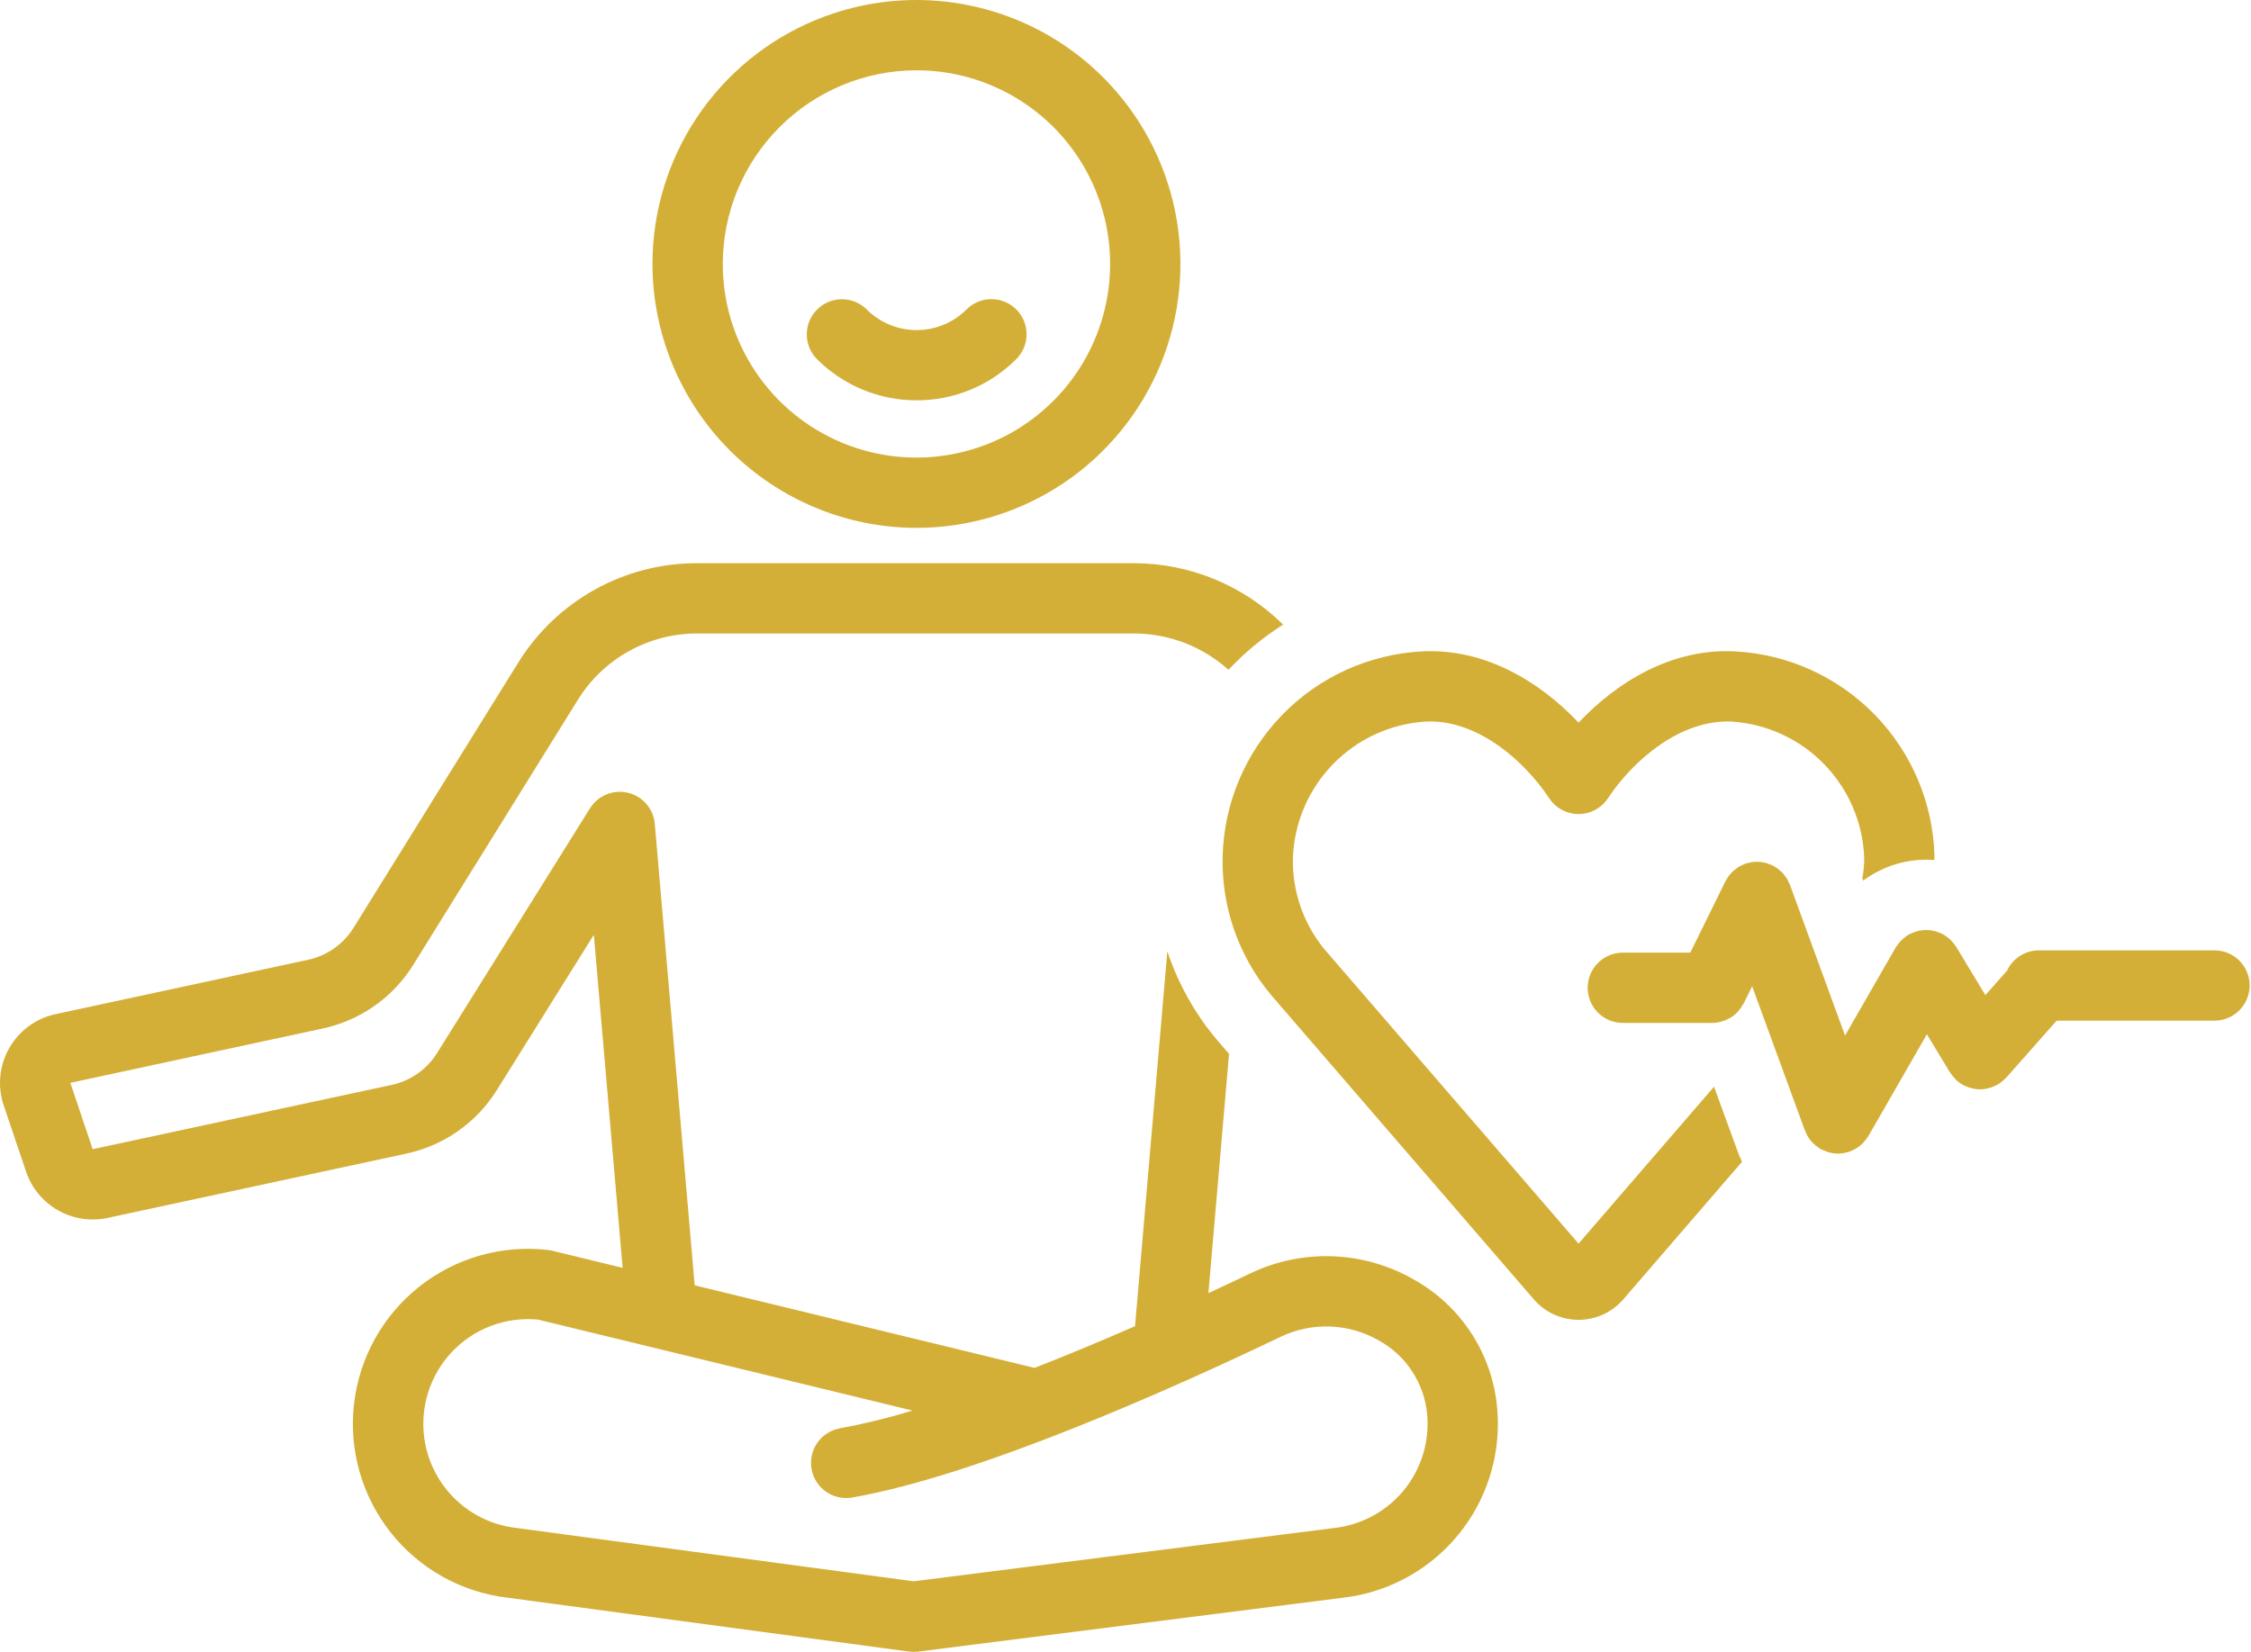
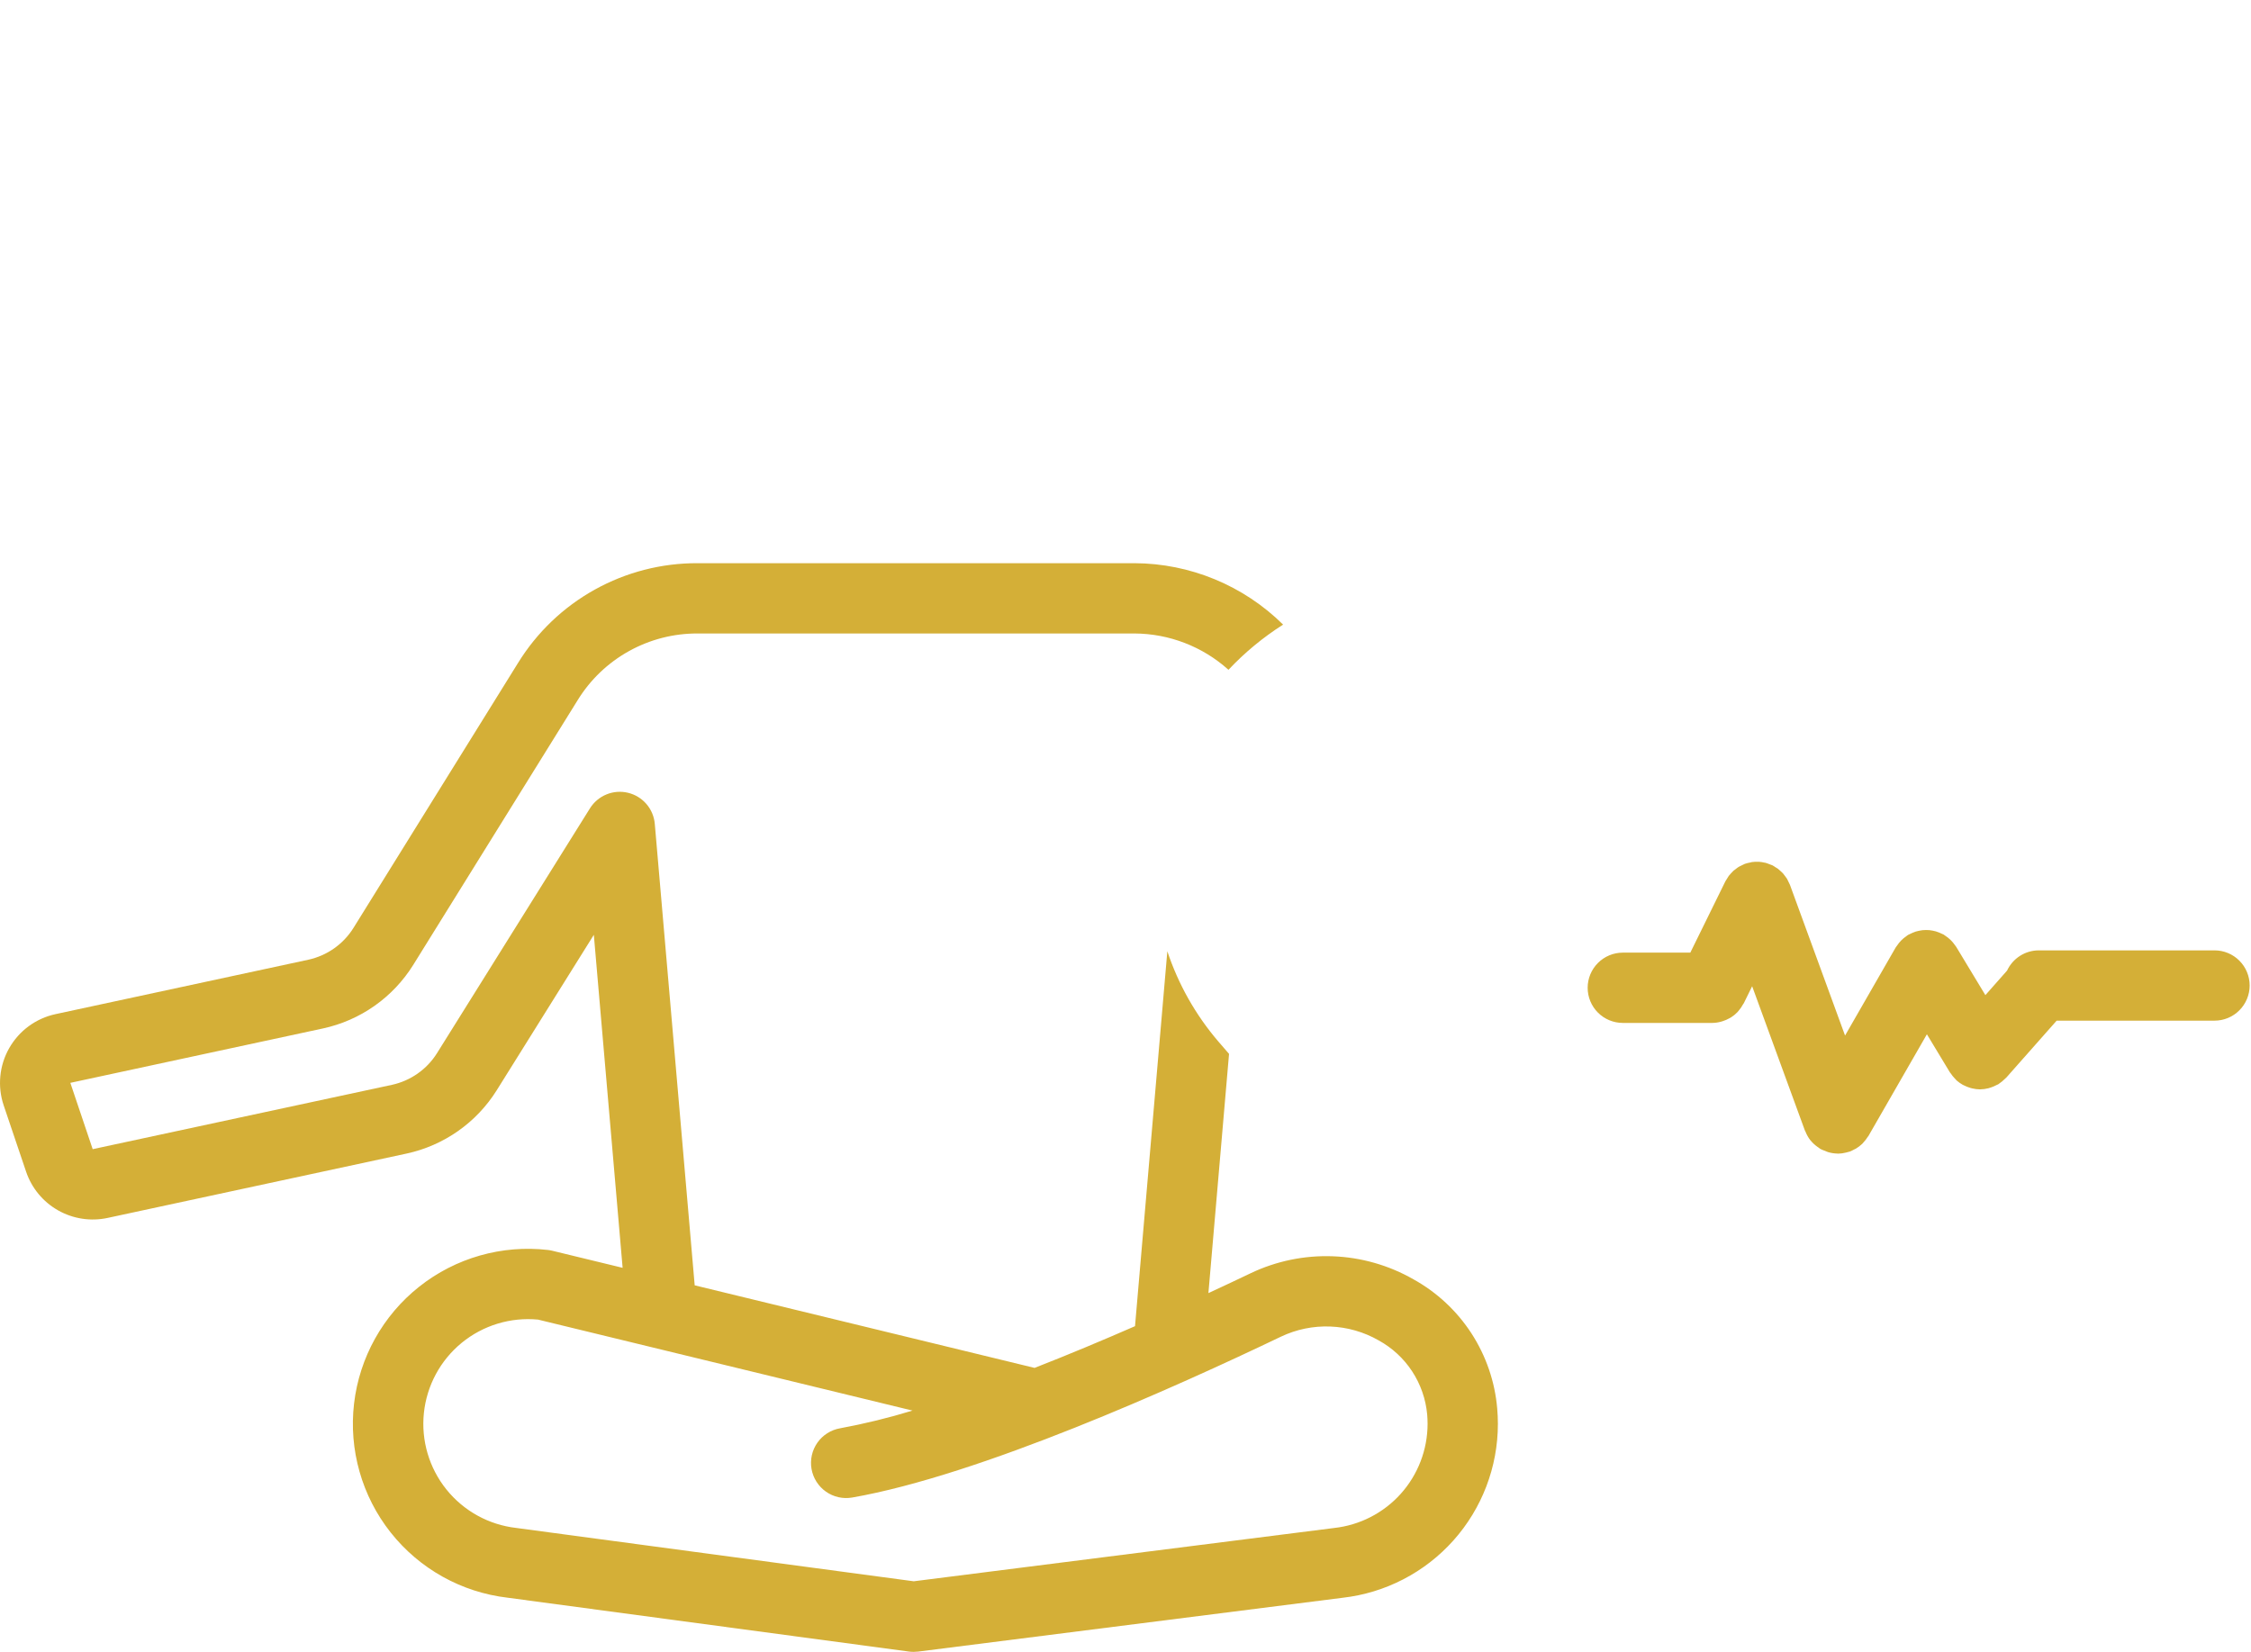
<svg xmlns="http://www.w3.org/2000/svg" width="109" height="80" viewBox="0 0 109 80" fill="none">
-   <path d="M44.386 25.565C46.914 25.563 49.384 24.812 51.485 23.407C53.586 22.001 55.223 20.004 56.189 17.668C57.155 15.332 57.407 12.762 56.913 10.283C56.419 7.804 55.2 5.527 53.412 3.741C51.624 1.954 49.347 0.737 46.867 0.245C44.388 -0.248 41.818 0.006 39.483 0.974C37.148 1.942 35.152 3.58 33.748 5.682C32.344 7.784 31.594 10.255 31.594 12.783C31.599 16.173 32.949 19.423 35.347 21.819C37.745 24.215 40.996 25.563 44.386 25.565ZM44.386 3.404C46.24 3.406 48.053 3.958 49.594 4.989C51.135 6.021 52.336 7.486 53.044 9.2C53.752 10.914 53.937 12.799 53.574 14.618C53.211 16.436 52.317 18.107 51.005 19.417C49.693 20.728 48.022 21.62 46.203 21.981C44.384 22.343 42.499 22.156 40.786 21.446C39.073 20.736 37.609 19.534 36.578 17.992C35.548 16.45 34.999 14.637 34.999 12.783C35.002 10.295 35.993 7.91 37.753 6.152C39.513 4.394 41.898 3.406 44.386 3.404Z" fill="#D4AF37" />
-   <path d="M44.386 19.388C45.281 19.39 46.168 19.215 46.996 18.873C47.823 18.531 48.575 18.029 49.208 17.396C49.367 17.238 49.493 17.05 49.579 16.844C49.665 16.637 49.709 16.416 49.71 16.192C49.71 15.968 49.666 15.746 49.581 15.539C49.495 15.332 49.37 15.144 49.212 14.986C49.053 14.828 48.865 14.702 48.658 14.616C48.452 14.531 48.23 14.487 48.006 14.487C47.782 14.487 47.56 14.531 47.354 14.617C47.147 14.703 46.959 14.829 46.801 14.988C46.16 15.627 45.291 15.986 44.386 15.986C43.48 15.986 42.611 15.627 41.97 14.988C41.65 14.669 41.218 14.491 40.767 14.492C40.316 14.492 39.883 14.672 39.565 14.991C39.246 15.31 39.067 15.742 39.066 16.193C39.066 16.644 39.245 17.077 39.563 17.396C40.196 18.029 40.948 18.531 41.776 18.873C42.604 19.215 43.491 19.39 44.386 19.388Z" fill="#D4AF37" />
  <path d="M94.118 45.261C94.096 45.248 94.072 45.242 94.05 45.231C93.998 45.204 93.945 45.181 93.891 45.16C93.839 45.139 93.788 45.12 93.735 45.105C93.683 45.09 93.632 45.08 93.579 45.07C93.524 45.059 93.468 45.051 93.413 45.045C93.358 45.041 93.304 45.041 93.249 45.041C93.195 45.042 93.142 45.043 93.089 45.049C93.033 45.056 92.977 45.065 92.921 45.078C92.869 45.088 92.818 45.1 92.767 45.115C92.715 45.132 92.664 45.152 92.613 45.174C92.558 45.196 92.505 45.221 92.454 45.249C92.432 45.261 92.41 45.267 92.389 45.28C92.364 45.295 92.345 45.315 92.322 45.33C92.271 45.364 92.223 45.401 92.176 45.44C92.134 45.475 92.095 45.512 92.057 45.55C92.019 45.59 91.982 45.631 91.947 45.675C91.91 45.72 91.876 45.768 91.844 45.818C91.828 45.842 91.808 45.863 91.793 45.888L89.343 50.152L86.674 42.851C86.66 42.813 86.639 42.781 86.623 42.745C86.597 42.683 86.567 42.622 86.535 42.564C86.51 42.523 86.48 42.486 86.452 42.447C86.416 42.395 86.377 42.344 86.336 42.295C86.304 42.26 86.269 42.231 86.234 42.199C86.188 42.154 86.14 42.111 86.089 42.071C86.05 42.042 86.007 42.02 85.966 41.995C85.919 41.966 85.877 41.932 85.826 41.907C85.818 41.903 85.809 41.902 85.801 41.898C85.763 41.88 85.722 41.869 85.682 41.854C85.618 41.826 85.552 41.803 85.484 41.784C85.473 41.781 85.462 41.781 85.45 41.779C85.355 41.756 85.257 41.741 85.159 41.735C85.151 41.735 85.144 41.737 85.136 41.736C85.034 41.732 84.932 41.737 84.831 41.751C84.801 41.755 84.771 41.767 84.74 41.773C84.662 41.787 84.584 41.806 84.508 41.831L84.491 41.836C84.454 41.849 84.422 41.871 84.387 41.886C84.324 41.912 84.263 41.942 84.205 41.975C84.16 42.001 84.121 42.033 84.08 42.063C84.031 42.096 83.983 42.133 83.937 42.172C83.897 42.208 83.863 42.249 83.826 42.289C83.787 42.33 83.749 42.372 83.714 42.416C83.679 42.467 83.646 42.519 83.616 42.573C83.594 42.611 83.567 42.644 83.547 42.684L81.85 46.136H78.582C78.13 46.136 77.697 46.316 77.378 46.635C77.059 46.954 76.879 47.387 76.879 47.838C76.879 48.29 77.059 48.723 77.378 49.042C77.697 49.361 78.13 49.54 78.582 49.54H82.91C83.052 49.539 83.192 49.519 83.329 49.482C83.363 49.474 83.396 49.462 83.43 49.451C83.537 49.417 83.64 49.372 83.738 49.317C83.766 49.301 83.794 49.289 83.821 49.272C83.937 49.198 84.044 49.111 84.139 49.011C84.161 48.988 84.179 48.962 84.199 48.938C84.277 48.847 84.345 48.748 84.401 48.642C84.412 48.623 84.428 48.609 84.438 48.59L84.844 47.763L87.399 54.752C87.405 54.77 87.418 54.783 87.425 54.8C87.482 54.947 87.559 55.085 87.653 55.21C87.662 55.221 87.672 55.229 87.681 55.24C87.771 55.349 87.874 55.446 87.988 55.528C88.017 55.55 88.045 55.572 88.076 55.591C88.101 55.608 88.123 55.629 88.149 55.644C88.222 55.68 88.296 55.711 88.373 55.736C88.425 55.757 88.472 55.783 88.526 55.798C88.671 55.841 88.822 55.864 88.973 55.867C88.982 55.867 88.99 55.871 88.998 55.871C89.129 55.869 89.26 55.852 89.387 55.819C89.417 55.812 89.446 55.804 89.476 55.795C89.511 55.785 89.547 55.78 89.582 55.767C89.647 55.741 89.709 55.71 89.769 55.676C89.799 55.661 89.829 55.65 89.858 55.633C89.973 55.566 90.08 55.486 90.177 55.393C90.196 55.374 90.212 55.351 90.231 55.331C90.307 55.25 90.375 55.163 90.434 55.069C90.446 55.05 90.463 55.036 90.474 55.017L93.306 50.09L94.422 51.937C94.432 51.954 94.448 51.966 94.46 51.984C94.517 52.071 94.582 52.152 94.654 52.227C94.679 52.253 94.701 52.282 94.727 52.306C94.736 52.314 94.742 52.323 94.751 52.331C94.839 52.408 94.936 52.476 95.038 52.534C95.06 52.546 95.084 52.555 95.107 52.567C95.202 52.615 95.301 52.655 95.404 52.685C95.435 52.694 95.466 52.703 95.497 52.71C95.622 52.74 95.75 52.757 95.878 52.758L95.879 52.758L95.88 52.758L95.889 52.757C96.022 52.755 96.155 52.737 96.285 52.704C96.326 52.694 96.365 52.679 96.405 52.666C96.503 52.634 96.597 52.593 96.688 52.544C96.711 52.531 96.736 52.527 96.759 52.513C96.78 52.5 96.797 52.483 96.818 52.469C96.862 52.44 96.904 52.407 96.947 52.373C97 52.33 97.051 52.283 97.099 52.234C97.116 52.216 97.137 52.203 97.154 52.184L99.589 49.43H107.233C107.684 49.43 108.117 49.251 108.436 48.931C108.755 48.612 108.935 48.179 108.935 47.728C108.935 47.276 108.755 46.843 108.436 46.524C108.117 46.205 107.684 46.026 107.233 46.026H98.725C98.402 46.026 98.086 46.119 97.814 46.292C97.542 46.466 97.325 46.713 97.188 47.006L96.138 48.194L94.726 45.857C94.712 45.833 94.692 45.814 94.677 45.791C94.642 45.74 94.605 45.69 94.565 45.642C94.53 45.602 94.495 45.563 94.458 45.527C94.376 45.446 94.285 45.374 94.188 45.312C94.164 45.296 94.143 45.276 94.118 45.261Z" fill="#D4AF37" />
-   <path d="M59.205 41.436C59.133 43.899 59.968 46.302 61.552 48.19L74.275 62.931C74.544 63.242 74.876 63.49 75.25 63.661C75.623 63.831 76.029 63.92 76.439 63.919C76.85 63.919 77.255 63.831 77.628 63.66C78.002 63.49 78.334 63.241 78.602 62.931L84.35 56.271C84.326 56.218 84.309 56.161 84.287 56.107C84.26 56.043 84.225 55.986 84.201 55.921L82.998 52.628L76.439 60.228L64.128 45.966C63.102 44.715 62.562 43.136 62.608 41.519C62.676 39.826 63.369 38.218 64.552 37.004C65.735 35.791 67.325 35.058 69.016 34.946C69.093 34.943 69.168 34.94 69.244 34.94C71.682 34.94 73.867 36.922 75.019 38.664C75.175 38.898 75.386 39.09 75.633 39.223C75.881 39.356 76.158 39.426 76.439 39.426C76.72 39.426 76.997 39.356 77.245 39.223C77.492 39.09 77.703 38.898 77.859 38.664C79.047 36.867 81.338 34.83 83.862 34.946C85.553 35.058 87.143 35.791 88.326 37.005C89.509 38.218 90.201 39.827 90.27 41.52C90.273 41.858 90.243 42.195 90.18 42.527L90.224 42.647C91.213 41.911 92.434 41.557 93.663 41.65C93.663 41.579 93.675 41.508 93.673 41.437C93.599 38.88 92.567 36.445 90.782 34.613C88.998 32.782 86.59 31.687 84.036 31.547C80.963 31.381 78.306 33.018 76.439 34.998C74.572 33.018 71.903 31.383 68.842 31.547C66.288 31.687 63.88 32.781 62.096 34.613C60.311 36.445 59.279 38.88 59.205 41.436Z" fill="#D4AF37" />
  <path d="M1.264 56.745C1.532 57.537 2.082 58.203 2.81 58.616C3.538 59.029 4.392 59.16 5.21 58.984L19.697 55.865C20.588 55.671 21.433 55.301 22.179 54.777C22.926 54.253 23.561 53.584 24.046 52.812L28.755 45.273L30.149 61.4L26.746 60.574C26.677 60.557 26.608 60.544 26.537 60.536C24.305 60.278 22.061 60.917 20.3 62.313C18.539 63.708 17.404 65.746 17.144 67.978C16.885 70.21 17.522 72.454 18.916 74.216C20.31 75.978 22.347 77.115 24.579 77.376L44.015 79.985C44.085 79.994 44.155 79.999 44.226 79.999L44.238 80L44.24 80L44.243 80L44.253 79.999C44.321 79.999 44.388 79.995 44.455 79.987L65.013 77.38C67.082 77.145 68.993 76.156 70.379 74.603C71.766 73.05 72.532 71.04 72.532 68.958C72.532 68.708 72.521 68.459 72.499 68.211C72.388 66.916 71.96 65.669 71.254 64.578C70.547 63.488 69.582 62.588 68.446 61.958C67.252 61.275 65.911 60.892 64.536 60.841C63.162 60.79 61.796 61.072 60.555 61.665C59.989 61.936 59.292 62.265 58.515 62.625L59.514 51.039L58.975 50.415C57.886 49.138 57.054 47.662 56.526 46.069L54.961 64.226C53.433 64.894 51.779 65.589 50.097 66.247L33.639 62.248L31.707 39.902C31.677 39.546 31.535 39.209 31.302 38.938C31.069 38.668 30.757 38.477 30.41 38.394C30.063 38.31 29.698 38.338 29.368 38.473C29.037 38.608 28.757 38.844 28.568 39.147L21.159 51.008C20.916 51.395 20.598 51.73 20.224 51.992C19.85 52.255 19.427 52.44 18.98 52.538L4.488 55.654L3.406 52.442L15.645 49.806C16.54 49.612 17.387 49.24 18.136 48.713C18.884 48.186 19.52 47.515 20.005 46.738L27.975 33.904C28.585 32.914 29.439 32.098 30.455 31.534C31.471 30.969 32.614 30.675 33.777 30.679H54.932C56.614 30.687 58.235 31.313 59.486 32.438C60.273 31.601 61.162 30.866 62.132 30.25C60.214 28.354 57.629 27.285 54.932 27.275H33.777C32.035 27.268 30.321 27.71 28.798 28.556C27.276 29.402 25.997 30.626 25.083 32.109L17.114 44.942C16.871 45.331 16.552 45.667 16.177 45.931C15.802 46.195 15.378 46.381 14.93 46.479L2.69 49.114C2.221 49.215 1.778 49.414 1.391 49.698C1.004 49.982 0.682 50.345 0.445 50.762C0.207 51.18 0.061 51.642 0.016 52.12C-0.03 52.598 0.025 53.08 0.179 53.535L1.264 56.745ZM62.026 64.735C62.771 64.38 63.59 64.211 64.415 64.243C65.239 64.274 66.044 64.505 66.76 64.915C67.415 65.275 67.972 65.79 68.381 66.415C68.79 67.041 69.04 67.757 69.108 68.501C69.12 68.652 69.128 68.804 69.128 68.958C69.126 70.207 68.664 71.413 67.83 72.343C66.996 73.273 65.848 73.863 64.606 74L44.246 76.581L24.999 73.998C23.67 73.847 22.454 73.177 21.616 72.134C20.779 71.092 20.387 69.76 20.526 68.43C20.665 67.1 21.324 65.878 22.359 65.031C23.394 64.185 24.722 63.781 26.053 63.908L44.186 68.314C43.035 68.666 41.865 68.952 40.682 69.171C40.462 69.209 40.251 69.29 40.062 69.41C39.873 69.529 39.71 69.685 39.581 69.868C39.453 70.051 39.361 70.257 39.312 70.475C39.263 70.694 39.258 70.919 39.296 71.139C39.335 71.36 39.416 71.57 39.536 71.759C39.655 71.948 39.811 72.111 39.994 72.24C40.177 72.369 40.383 72.46 40.601 72.509C40.819 72.558 41.045 72.563 41.265 72.525C47.423 71.453 56.916 67.184 62.026 64.735Z" fill="#D4AF37" />
</svg>